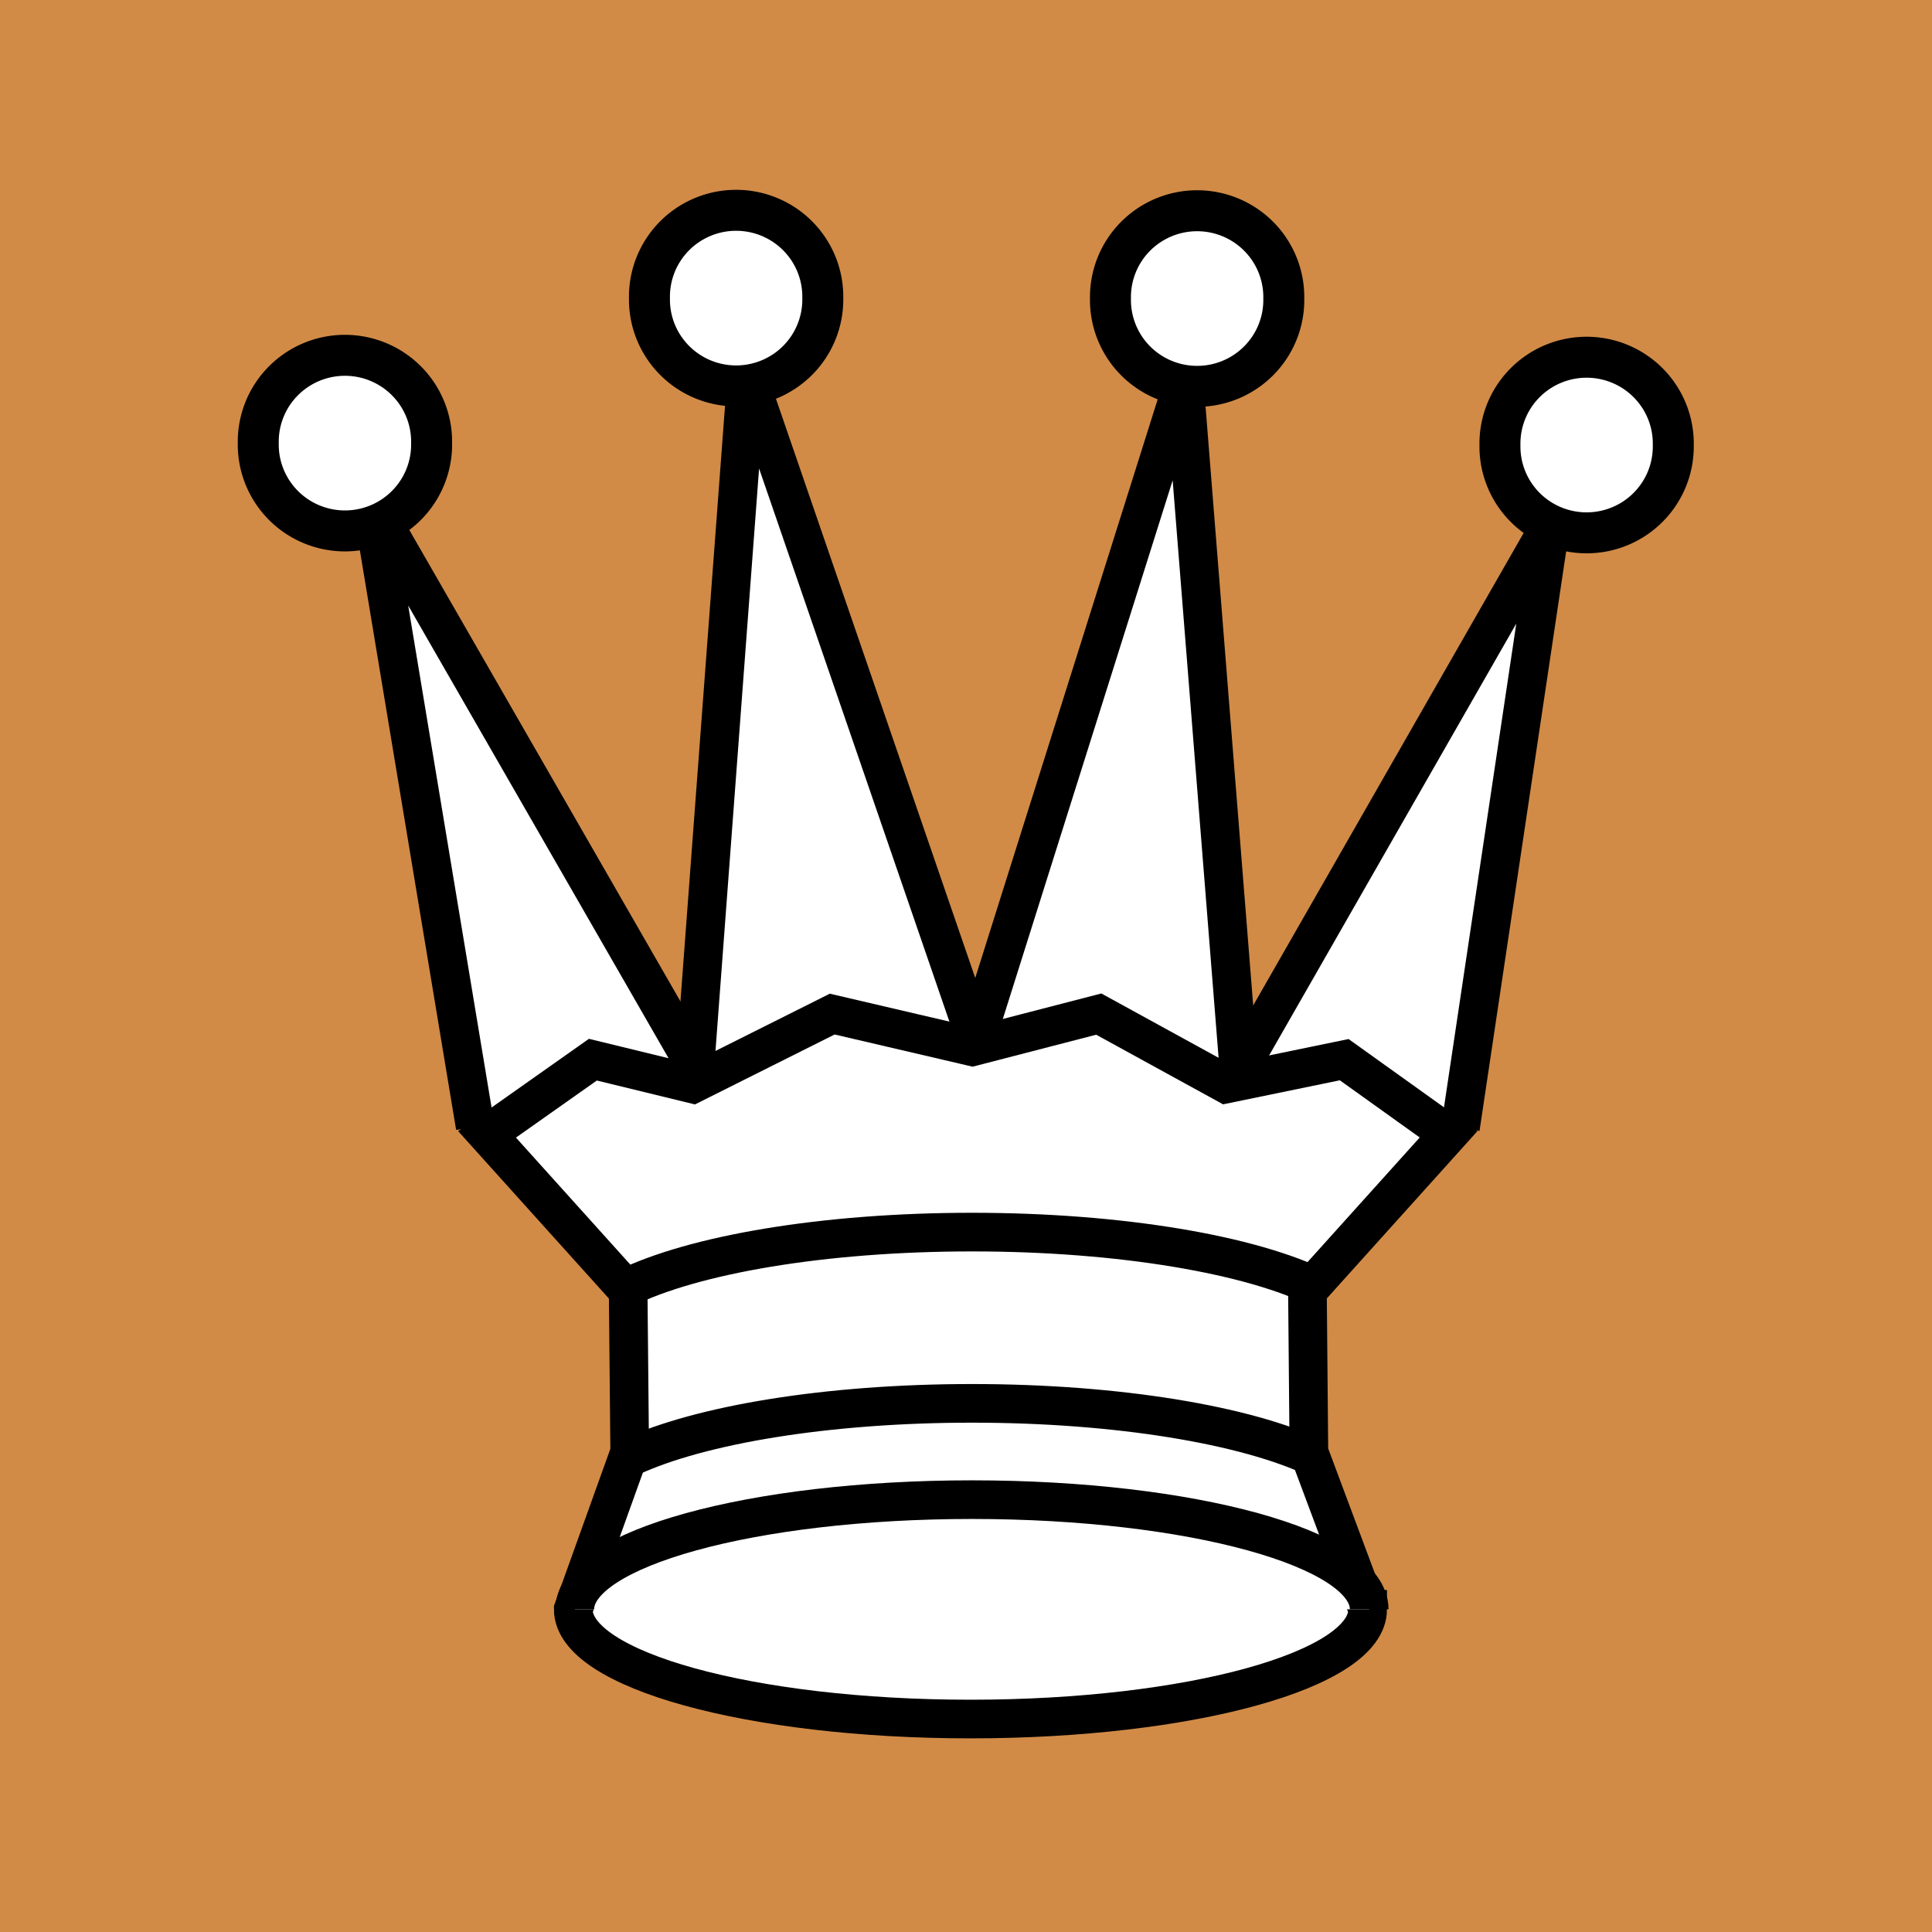
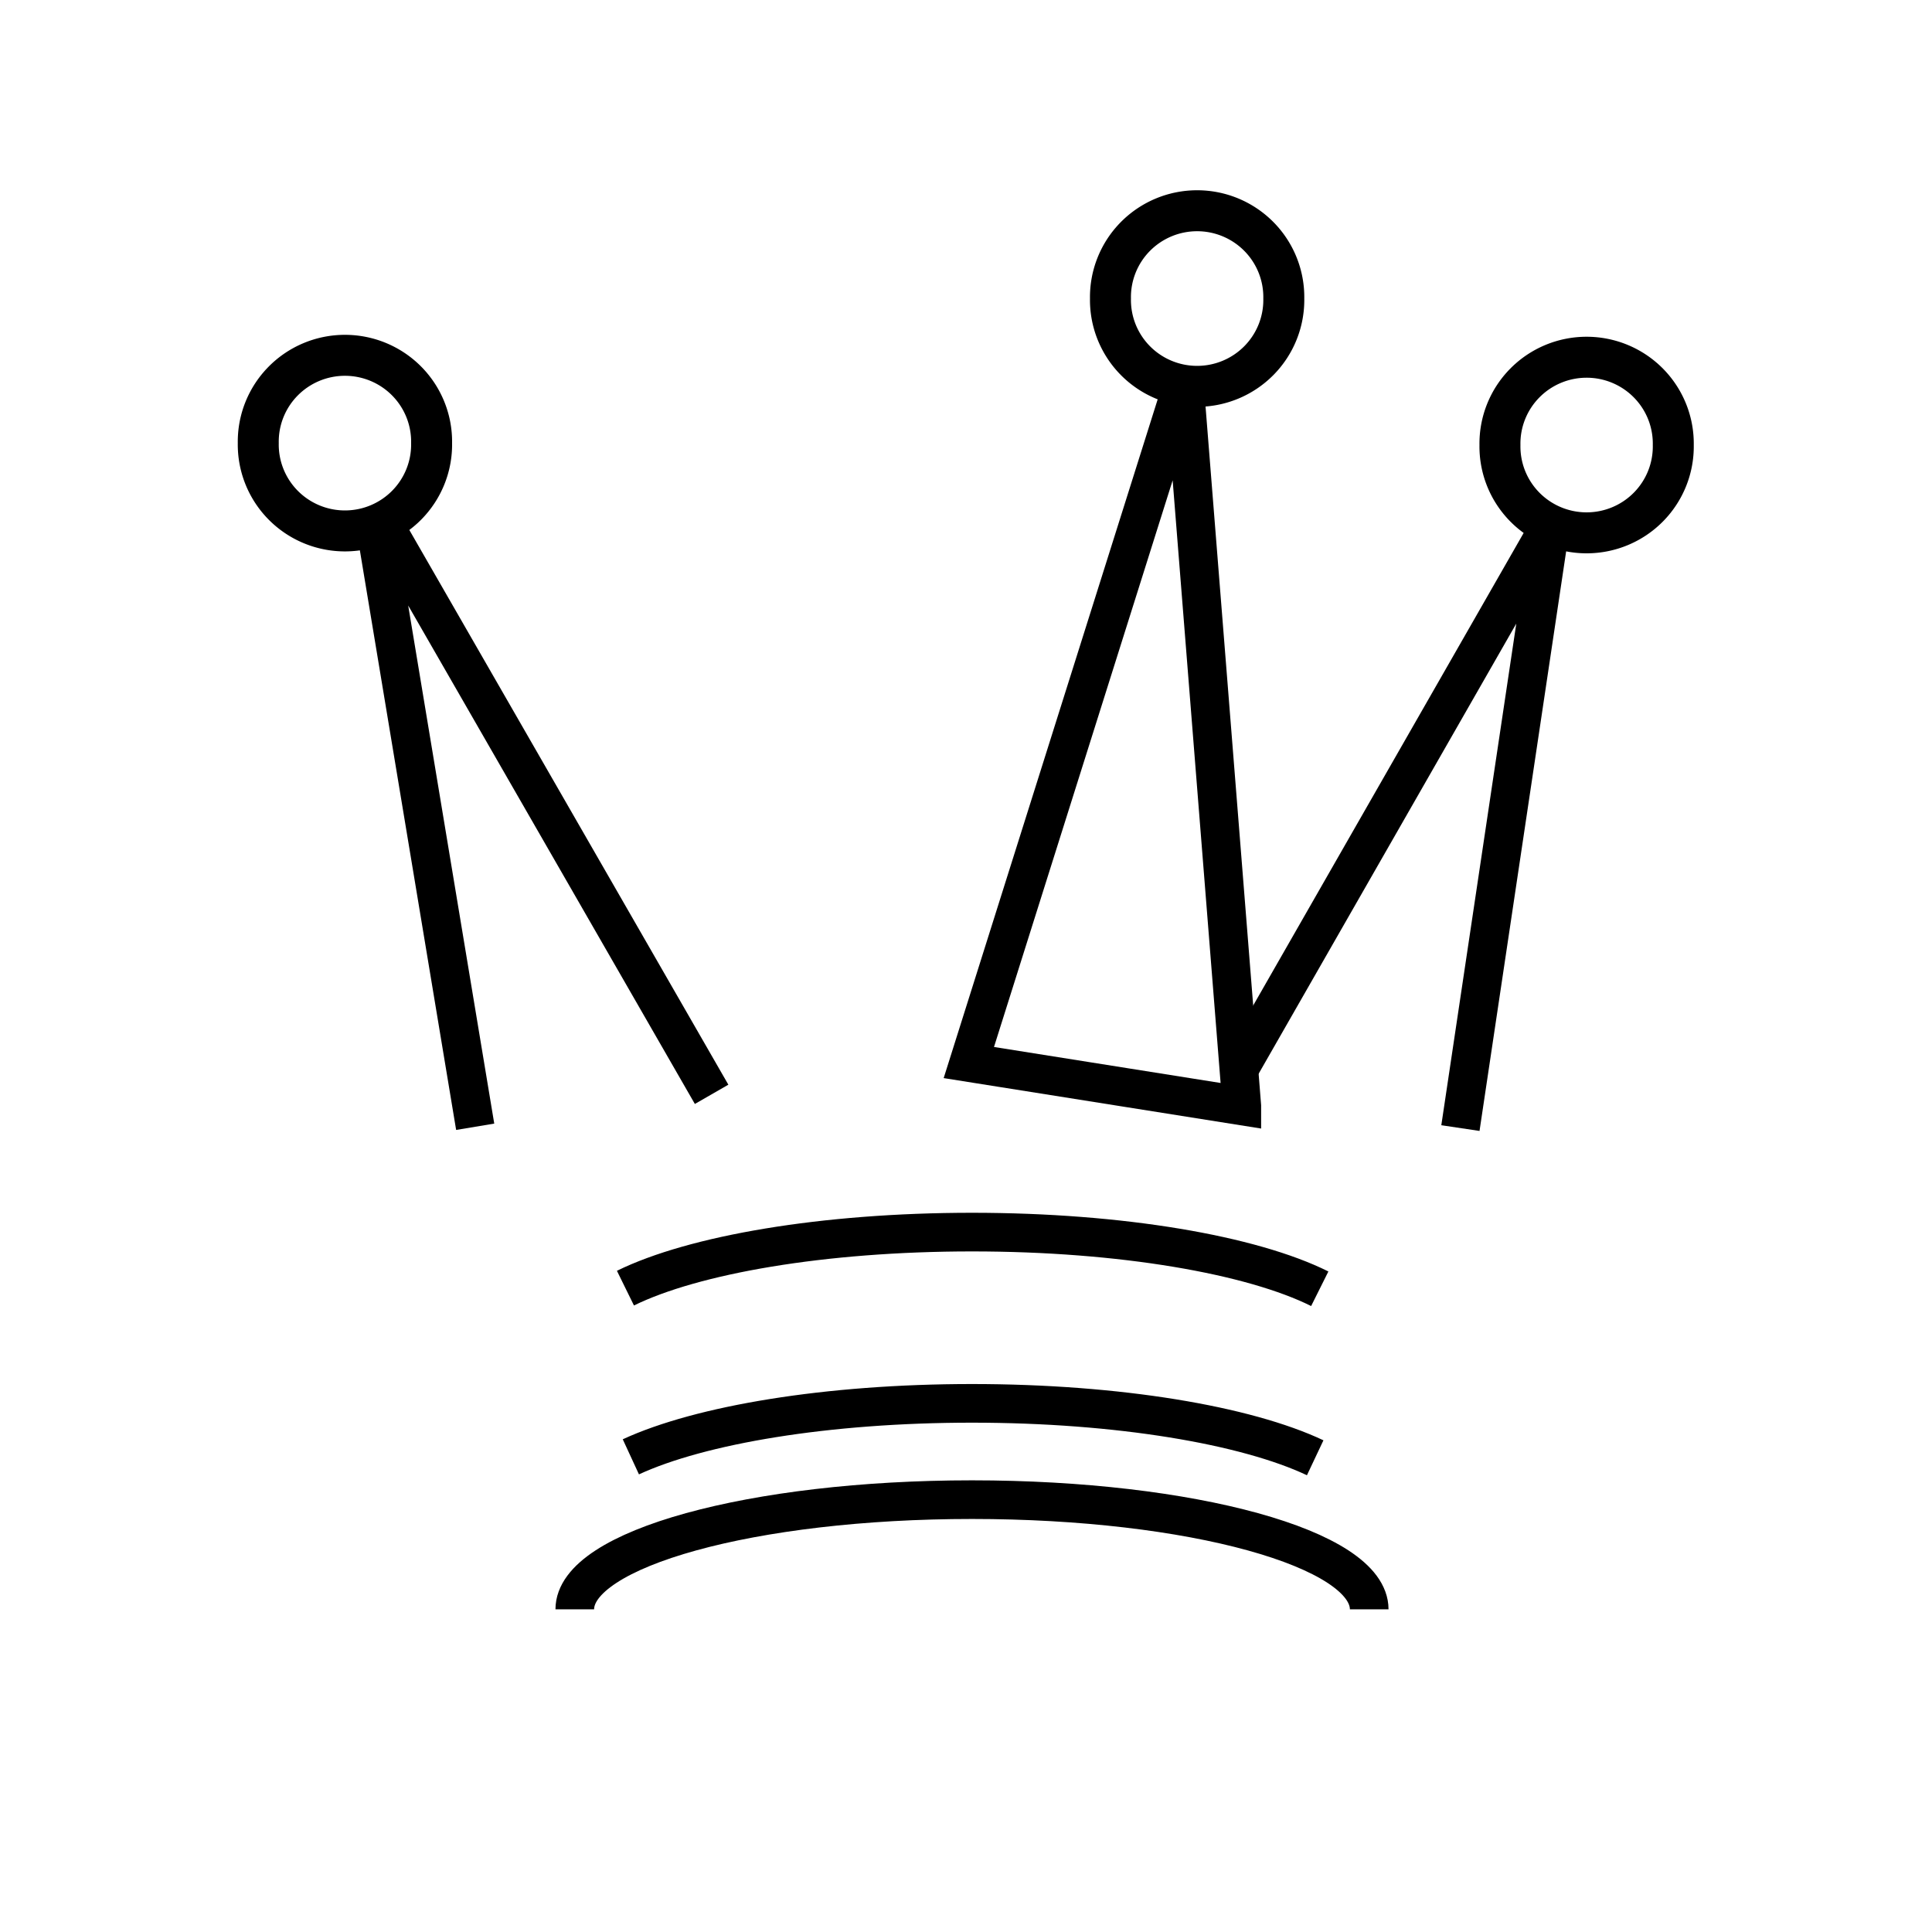
<svg xmlns="http://www.w3.org/2000/svg" width="45" height="45">
-   <rect x="0" y="0" width="45" height="45" style="fill:#d18b47; stroke:none;" />
  <g transform="scale(0.45 0.45)">
    <title>Layer 1</title>
    <g id="layer1">
      <g display="inline" id="g799" transform="matrix(1.257 0 0 1.257 127.485 230.753)">
        <path fill="#ffffff" fill-rule="nonzero" stroke="#000000" stroke-width="1.591" id="path704" d="m-81.853,-137.177l-4.265,-25.679l14,24.343" />
-         <path fill="#ffffff" fill-rule="nonzero" stroke="#000000" stroke-width="1.591" id="path706" d="m-72.914,-138.19l2.246,-30.006l9.595,27.886l-11.842,2.12z" />
        <path fill="#ffffff" fill-rule="nonzero" stroke="#000000" stroke-width="1.591" id="path710" d="m-41.284,-137.123l3.713,-24.842l-13.399,23.409" />
        <path fill="#ffffff" fill-rule="nonzero" stroke="#000000" stroke-width="1.591" id="path712" d="m-50.286,-138.037l-2.378,-29.892l-8.862,28.107l11.24,1.786z" />
-         <path fill="#ffffff" fill-rule="nonzero" stroke="#000000" stroke-width="1.591" id="path714" d="m-45.103,-117.306c0,2.495 -7.323,4.517 -16.356,4.517c-9.033,0 -16.356,-2.022 -16.356,-4.517l2.325,-6.475l-0.064,-6.631l-5.811,-6.453l4.358,-3.075l4.109,1.001l5.747,-2.878l5.771,1.347l5.204,-1.347l5.246,2.878l4.861,-1.001l4.296,3.075l-5.81,6.453l0.06,6.631l2.42,6.475z" />
        <path fill="#ffffff" fill-rule="nonzero" stroke="#000000" stroke-width="1.591" id="path716" d="m-75.666,-130.532c2.802,-1.377 8.142,-2.308 14.27,-2.308c6.164,0 11.532,0.942 14.32,2.333" />
        <path fill="#ffffff" fill-rule="nonzero" stroke="#000000" stroke-width="1.687" id="path718" d="m-83.648,-165.328a3.569,3.556 0 1 1 -7.137,0a3.569,3.556 0 1 1 7.137,0z" />
        <path fill="#ffffff" fill-rule="nonzero" stroke="#000000" stroke-width="1.687" id="path720" d="m-32.519,-165.249a3.569,3.556 0 1 1 -7.137,0a3.569,3.556 0 1 1 7.137,0z" />
        <path fill="#ffffff" fill-rule="nonzero" stroke="#000000" stroke-width="1.687" id="path722" d="m-48.557,-171.281a3.569,3.556 0 1 1 -7.137,0a3.569,3.556 0 1 1 7.137,0z" />
-         <path fill="#ffffff" fill-rule="nonzero" stroke="#000000" stroke-width="1.687" id="path726" d="m-67.54,-171.299a3.569,3.556 0 1 1 -7.137,0a3.569,3.556 0 1 1 7.137,0z" />
        <path fill="#ffffff" fill-rule="nonzero" stroke="#000000" stroke-width="1.591" id="path728" d="m-77.752,-117.306c0,-2.495 7.323,-4.517 16.356,-4.517c9.033,0 16.356,2.022 16.356,4.517" />
        <path fill="none" stroke="#000000" stroke-width="1.591" id="path730" d="m-75.443,-123.586c2.856,-1.319 8.078,-2.202 14.047,-2.202c6.028,0 11.295,0.901 14.132,2.241" />
      </g>
    </g>
  </g>
</svg>